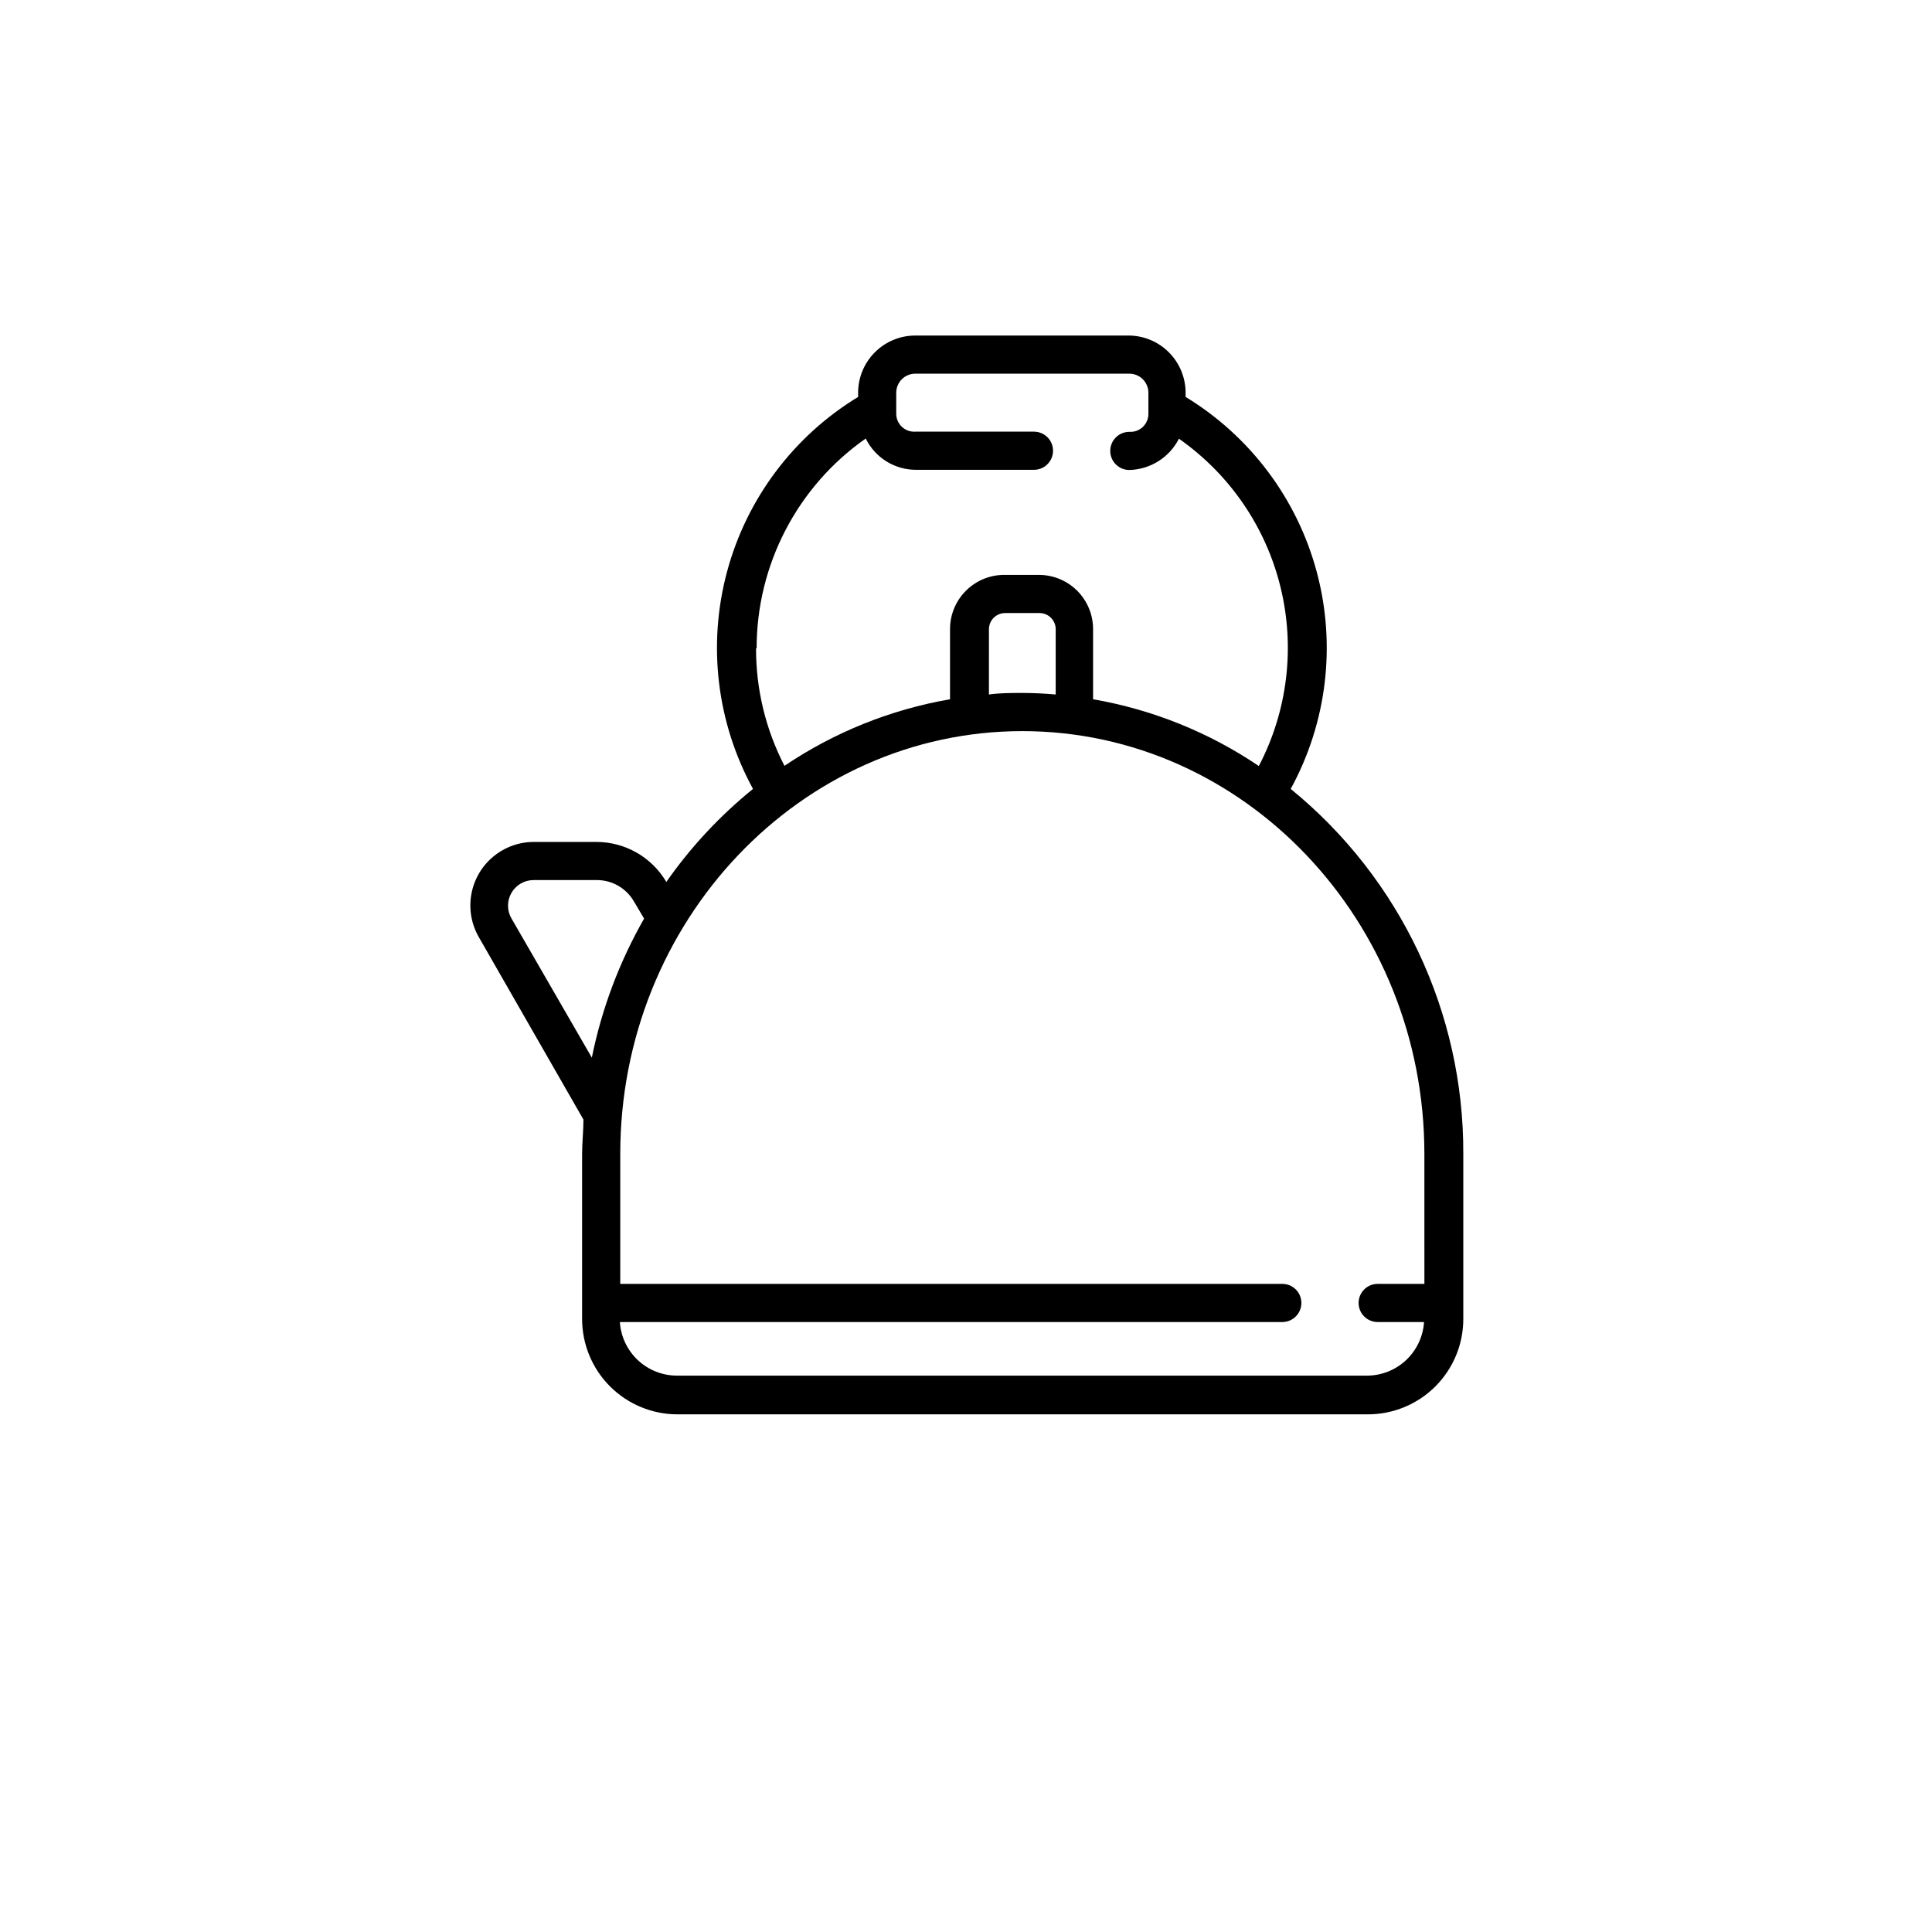
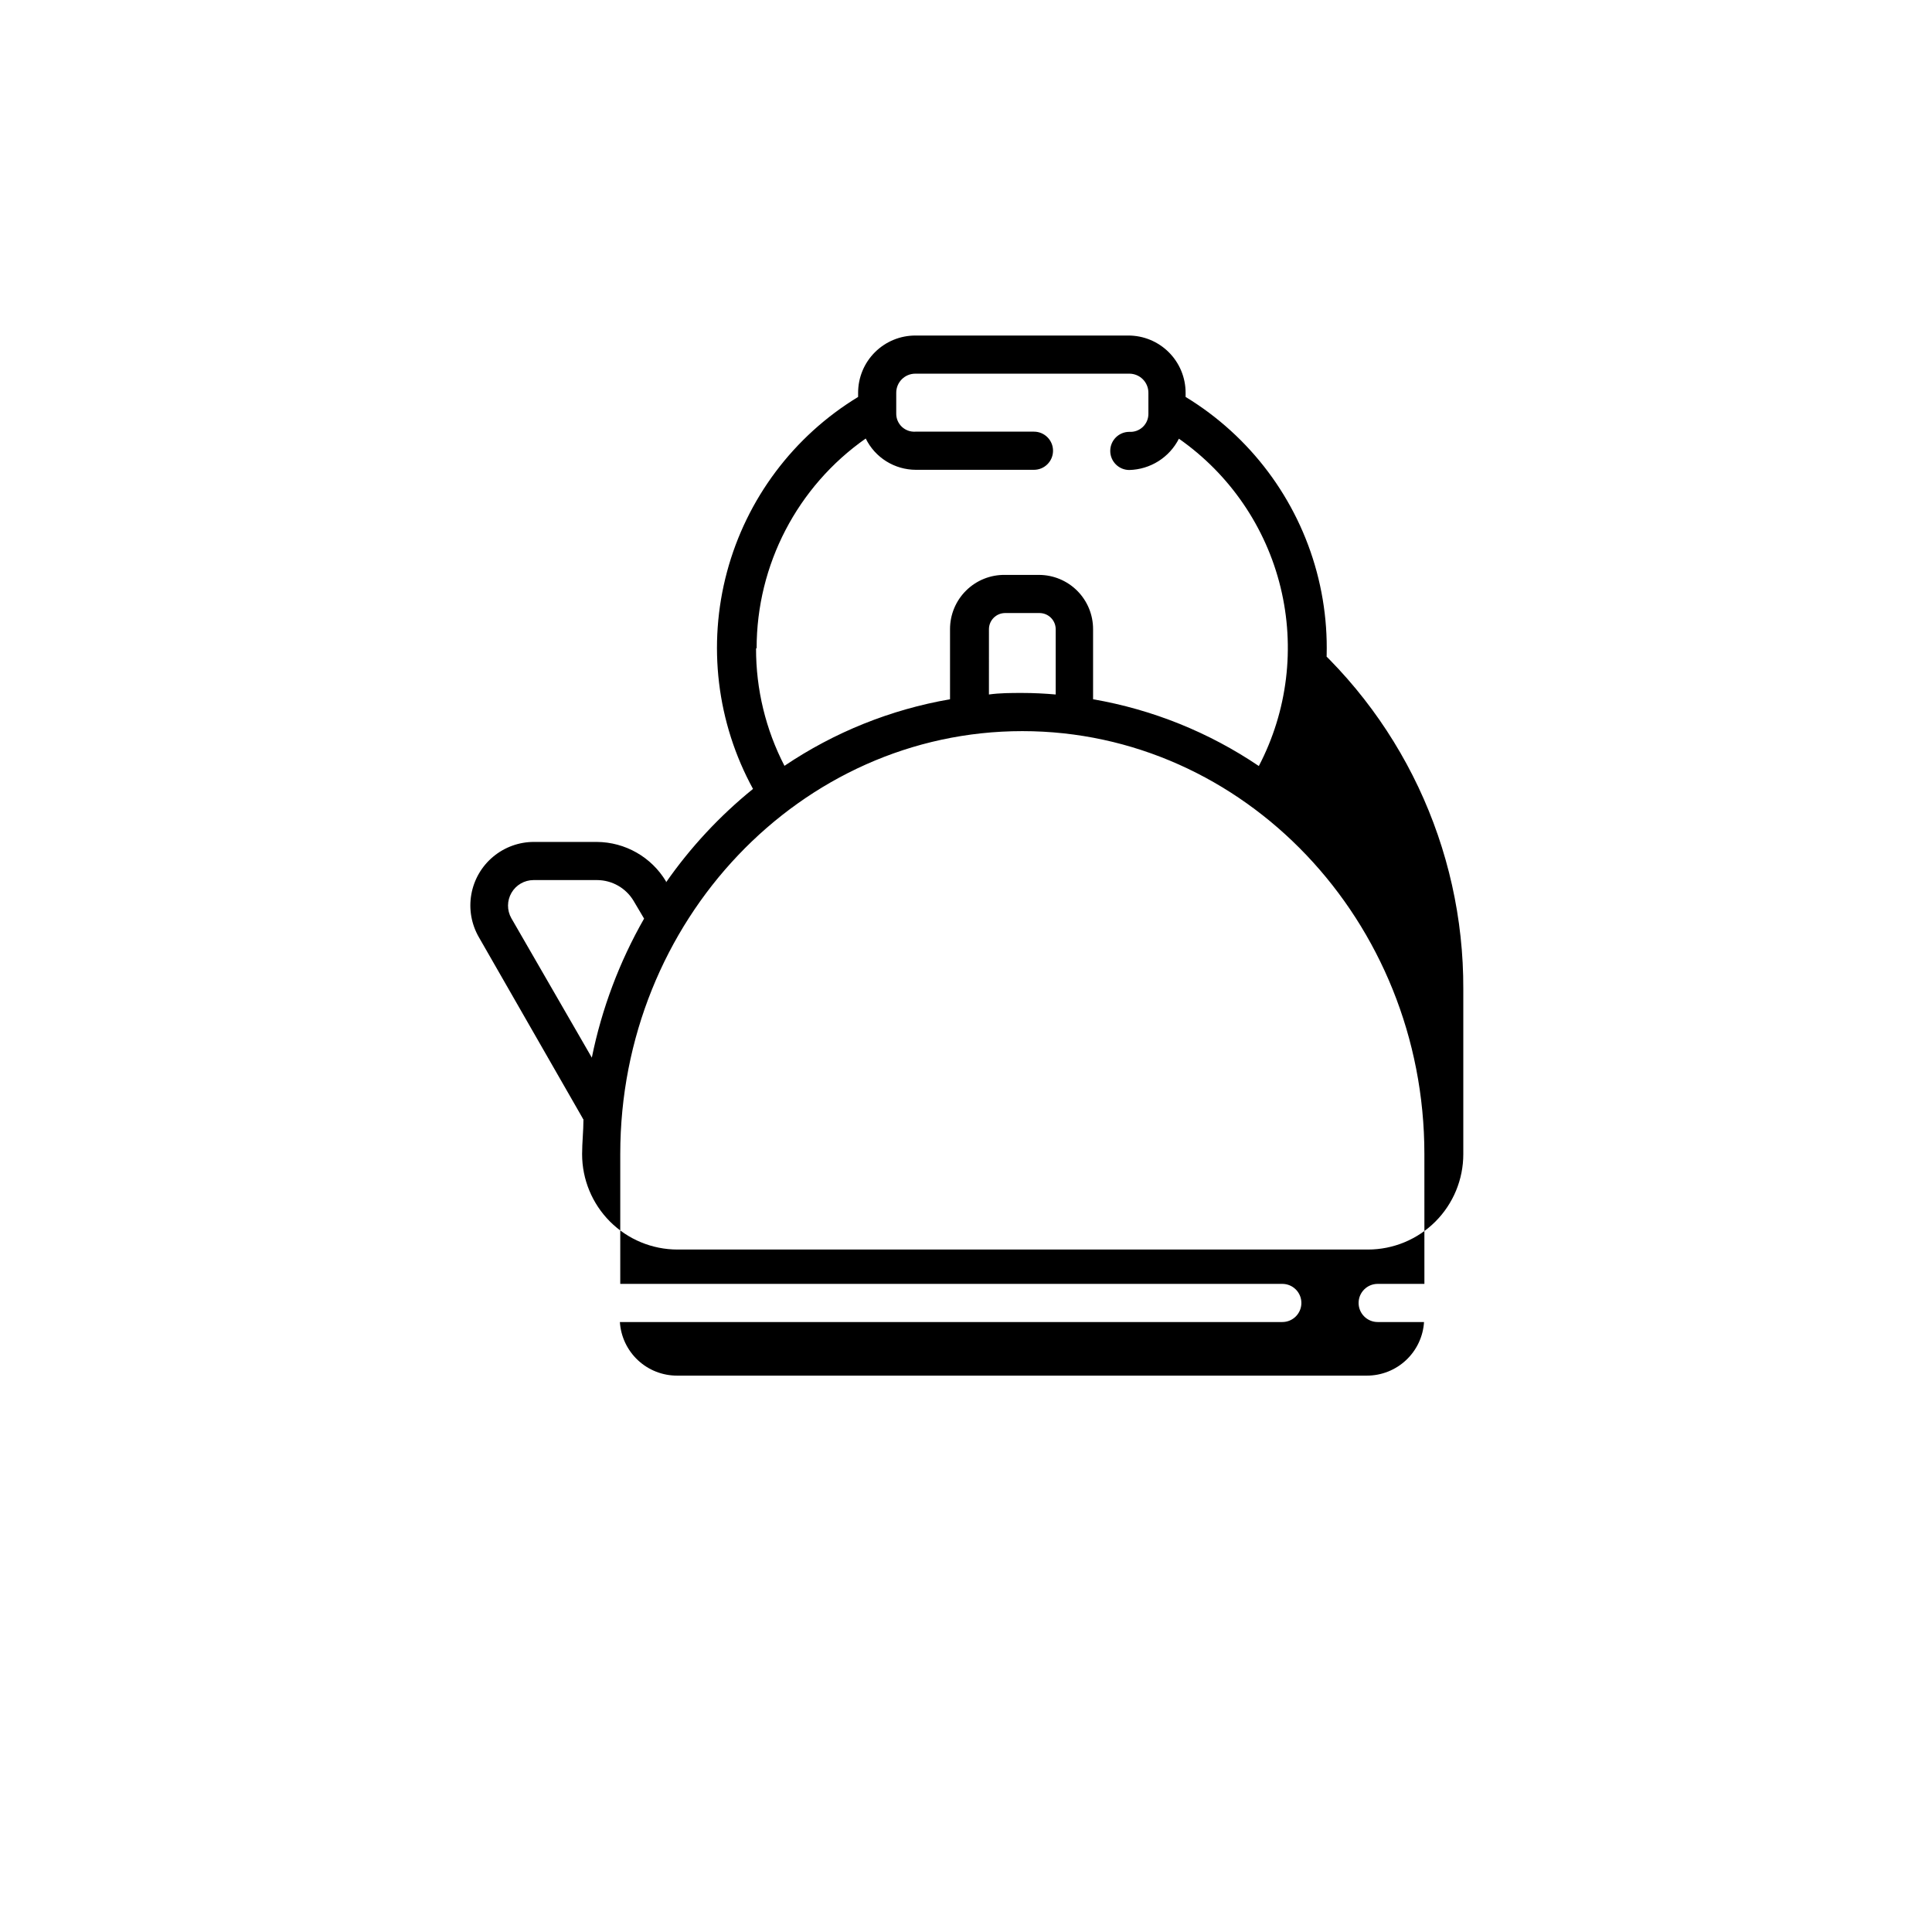
<svg xmlns="http://www.w3.org/2000/svg" fill="#000000" width="800px" height="800px" version="1.1" viewBox="144 144 512 512">
-   <path d="m486.05 353.07c9.613-17.574 12.086-38.176 6.898-57.523-5.188-19.344-17.633-35.949-34.75-46.355v-1.113 0.004c0-4.023-1.598-7.879-4.441-10.723s-6.699-4.441-10.723-4.441h-56.461c-4.023 0-7.879 1.598-10.723 4.441s-4.441 6.699-4.441 10.723v1.109c-17.117 10.406-29.562 27.012-34.746 46.355-5.188 19.348-2.719 39.949 6.894 57.523-8.809 7.133-16.57 15.469-23.051 24.766v-0.254 0.004c-3.867-6.457-10.824-10.422-18.348-10.465h-16.633c-3.965-0.012-7.805 1.379-10.848 3.926-3.043 2.543-5.086 6.082-5.773 9.988s0.027 7.93 2.016 11.359l27.449 47.867-0.004 0.004c0.066 0.145 0.152 0.281 0.254 0.402 0 3.031-0.355 6.117-0.355 9.199v43.676c0 6.699 2.664 13.129 7.402 17.871 4.742 4.738 11.172 7.402 17.875 7.402h182.98-0.004c6.703 0 13.133-2.664 17.871-7.402 4.742-4.742 7.402-11.172 7.402-17.871v-43.727c0.148-37.504-16.664-73.062-45.746-96.746zm-141.54-37.254h0.004c-0.008-22.141 10.785-42.895 28.914-55.605 1.219 2.488 3.109 4.582 5.461 6.047 2.348 1.465 5.062 2.242 7.832 2.246h31.289c2.789 0 5.055-2.266 5.055-5.055 0-2.793-2.266-5.055-5.055-5.055h-31.441c-1.312 0.082-2.602-0.383-3.559-1.281-0.957-0.902-1.5-2.156-1.496-3.473v-5.559c0-2.793 2.262-5.055 5.055-5.055h56.715c1.34 0 2.625 0.531 3.574 1.48 0.949 0.945 1.48 2.234 1.48 3.574v5.609c0.004 1.316-0.539 2.57-1.496 3.473-0.961 0.898-2.246 1.363-3.559 1.281-2.793 0-5.055 2.262-5.055 5.055 0 2.789 2.262 5.055 5.055 5.055 2.734-0.07 5.398-0.875 7.715-2.336 2.312-1.457 4.188-3.516 5.426-5.957 13.465 9.418 23.043 23.418 26.938 39.379 3.898 15.965 1.852 32.801-5.758 47.363-13.223-8.941-28.195-14.969-43.926-17.691v-18.602c0-3.809-1.512-7.461-4.203-10.152-2.691-2.691-6.344-4.203-10.152-4.203h-8.996c-3.844-0.055-7.547 1.434-10.281 4.133-2.738 2.695-4.277 6.379-4.277 10.223v18.602c-15.707 2.711-30.66 8.727-43.875 17.641-4.977-9.625-7.559-20.305-7.531-31.137zm79.262 12.23c-2.934-0.254-5.863-0.406-8.848-0.406-2.981 0-5.914 0-8.848 0.406l0.004-17.336c0.027-2.336 1.91-4.219 4.246-4.246h9.199c2.332 0.027 4.219 1.91 4.246 4.246zm-144.26 59.293c-1.188-2.09-1.172-4.656 0.035-6.734 1.203-2.078 3.422-3.363 5.828-3.375h16.883c3.961 0.023 7.621 2.109 9.652 5.512l2.781 4.699c-6.551 11.465-11.227 23.906-13.852 36.848zm241.97 96.902h-12.383c-2.793 0-5.055 2.262-5.055 5.055 0 2.789 2.262 5.055 5.055 5.055h12.285c-0.246 3.852-1.949 7.465-4.769 10.105-2.816 2.641-6.535 4.106-10.395 4.098h-182.78c-3.863 0.008-7.582-1.457-10.398-4.098s-4.523-6.254-4.766-10.105h175.55c2.793 0 5.055-2.266 5.055-5.055 0-2.793-2.262-5.055-5.055-5.055h-175.45v-34.426c0-61.77 47.816-112.06 106.55-112.06 58.738 0 106.55 50.297 106.55 112.06z" />
+   <path d="m486.05 353.07c9.613-17.574 12.086-38.176 6.898-57.523-5.188-19.344-17.633-35.949-34.75-46.355v-1.113 0.004c0-4.023-1.598-7.879-4.441-10.723s-6.699-4.441-10.723-4.441h-56.461c-4.023 0-7.879 1.598-10.723 4.441s-4.441 6.699-4.441 10.723v1.109c-17.117 10.406-29.562 27.012-34.746 46.355-5.188 19.348-2.719 39.949 6.894 57.523-8.809 7.133-16.57 15.469-23.051 24.766v-0.254 0.004c-3.867-6.457-10.824-10.422-18.348-10.465h-16.633c-3.965-0.012-7.805 1.379-10.848 3.926-3.043 2.543-5.086 6.082-5.773 9.988s0.027 7.93 2.016 11.359l27.449 47.867-0.004 0.004c0.066 0.145 0.152 0.281 0.254 0.402 0 3.031-0.355 6.117-0.355 9.199c0 6.699 2.664 13.129 7.402 17.871 4.742 4.738 11.172 7.402 17.875 7.402h182.98-0.004c6.703 0 13.133-2.664 17.871-7.402 4.742-4.742 7.402-11.172 7.402-17.871v-43.727c0.148-37.504-16.664-73.062-45.746-96.746zm-141.54-37.254h0.004c-0.008-22.141 10.785-42.895 28.914-55.605 1.219 2.488 3.109 4.582 5.461 6.047 2.348 1.465 5.062 2.242 7.832 2.246h31.289c2.789 0 5.055-2.266 5.055-5.055 0-2.793-2.266-5.055-5.055-5.055h-31.441c-1.312 0.082-2.602-0.383-3.559-1.281-0.957-0.902-1.5-2.156-1.496-3.473v-5.559c0-2.793 2.262-5.055 5.055-5.055h56.715c1.34 0 2.625 0.531 3.574 1.48 0.949 0.945 1.48 2.234 1.48 3.574v5.609c0.004 1.316-0.539 2.57-1.496 3.473-0.961 0.898-2.246 1.363-3.559 1.281-2.793 0-5.055 2.262-5.055 5.055 0 2.789 2.262 5.055 5.055 5.055 2.734-0.07 5.398-0.875 7.715-2.336 2.312-1.457 4.188-3.516 5.426-5.957 13.465 9.418 23.043 23.418 26.938 39.379 3.898 15.965 1.852 32.801-5.758 47.363-13.223-8.941-28.195-14.969-43.926-17.691v-18.602c0-3.809-1.512-7.461-4.203-10.152-2.691-2.691-6.344-4.203-10.152-4.203h-8.996c-3.844-0.055-7.547 1.434-10.281 4.133-2.738 2.695-4.277 6.379-4.277 10.223v18.602c-15.707 2.711-30.66 8.727-43.875 17.641-4.977-9.625-7.559-20.305-7.531-31.137zm79.262 12.23c-2.934-0.254-5.863-0.406-8.848-0.406-2.981 0-5.914 0-8.848 0.406l0.004-17.336c0.027-2.336 1.91-4.219 4.246-4.246h9.199c2.332 0.027 4.219 1.91 4.246 4.246zm-144.26 59.293c-1.188-2.09-1.172-4.656 0.035-6.734 1.203-2.078 3.422-3.363 5.828-3.375h16.883c3.961 0.023 7.621 2.109 9.652 5.512l2.781 4.699c-6.551 11.465-11.227 23.906-13.852 36.848zm241.97 96.902h-12.383c-2.793 0-5.055 2.262-5.055 5.055 0 2.789 2.262 5.055 5.055 5.055h12.285c-0.246 3.852-1.949 7.465-4.769 10.105-2.816 2.641-6.535 4.106-10.395 4.098h-182.78c-3.863 0.008-7.582-1.457-10.398-4.098s-4.523-6.254-4.766-10.105h175.55c2.793 0 5.055-2.266 5.055-5.055 0-2.793-2.262-5.055-5.055-5.055h-175.45v-34.426c0-61.77 47.816-112.06 106.55-112.06 58.738 0 106.55 50.297 106.55 112.06z" />
</svg>